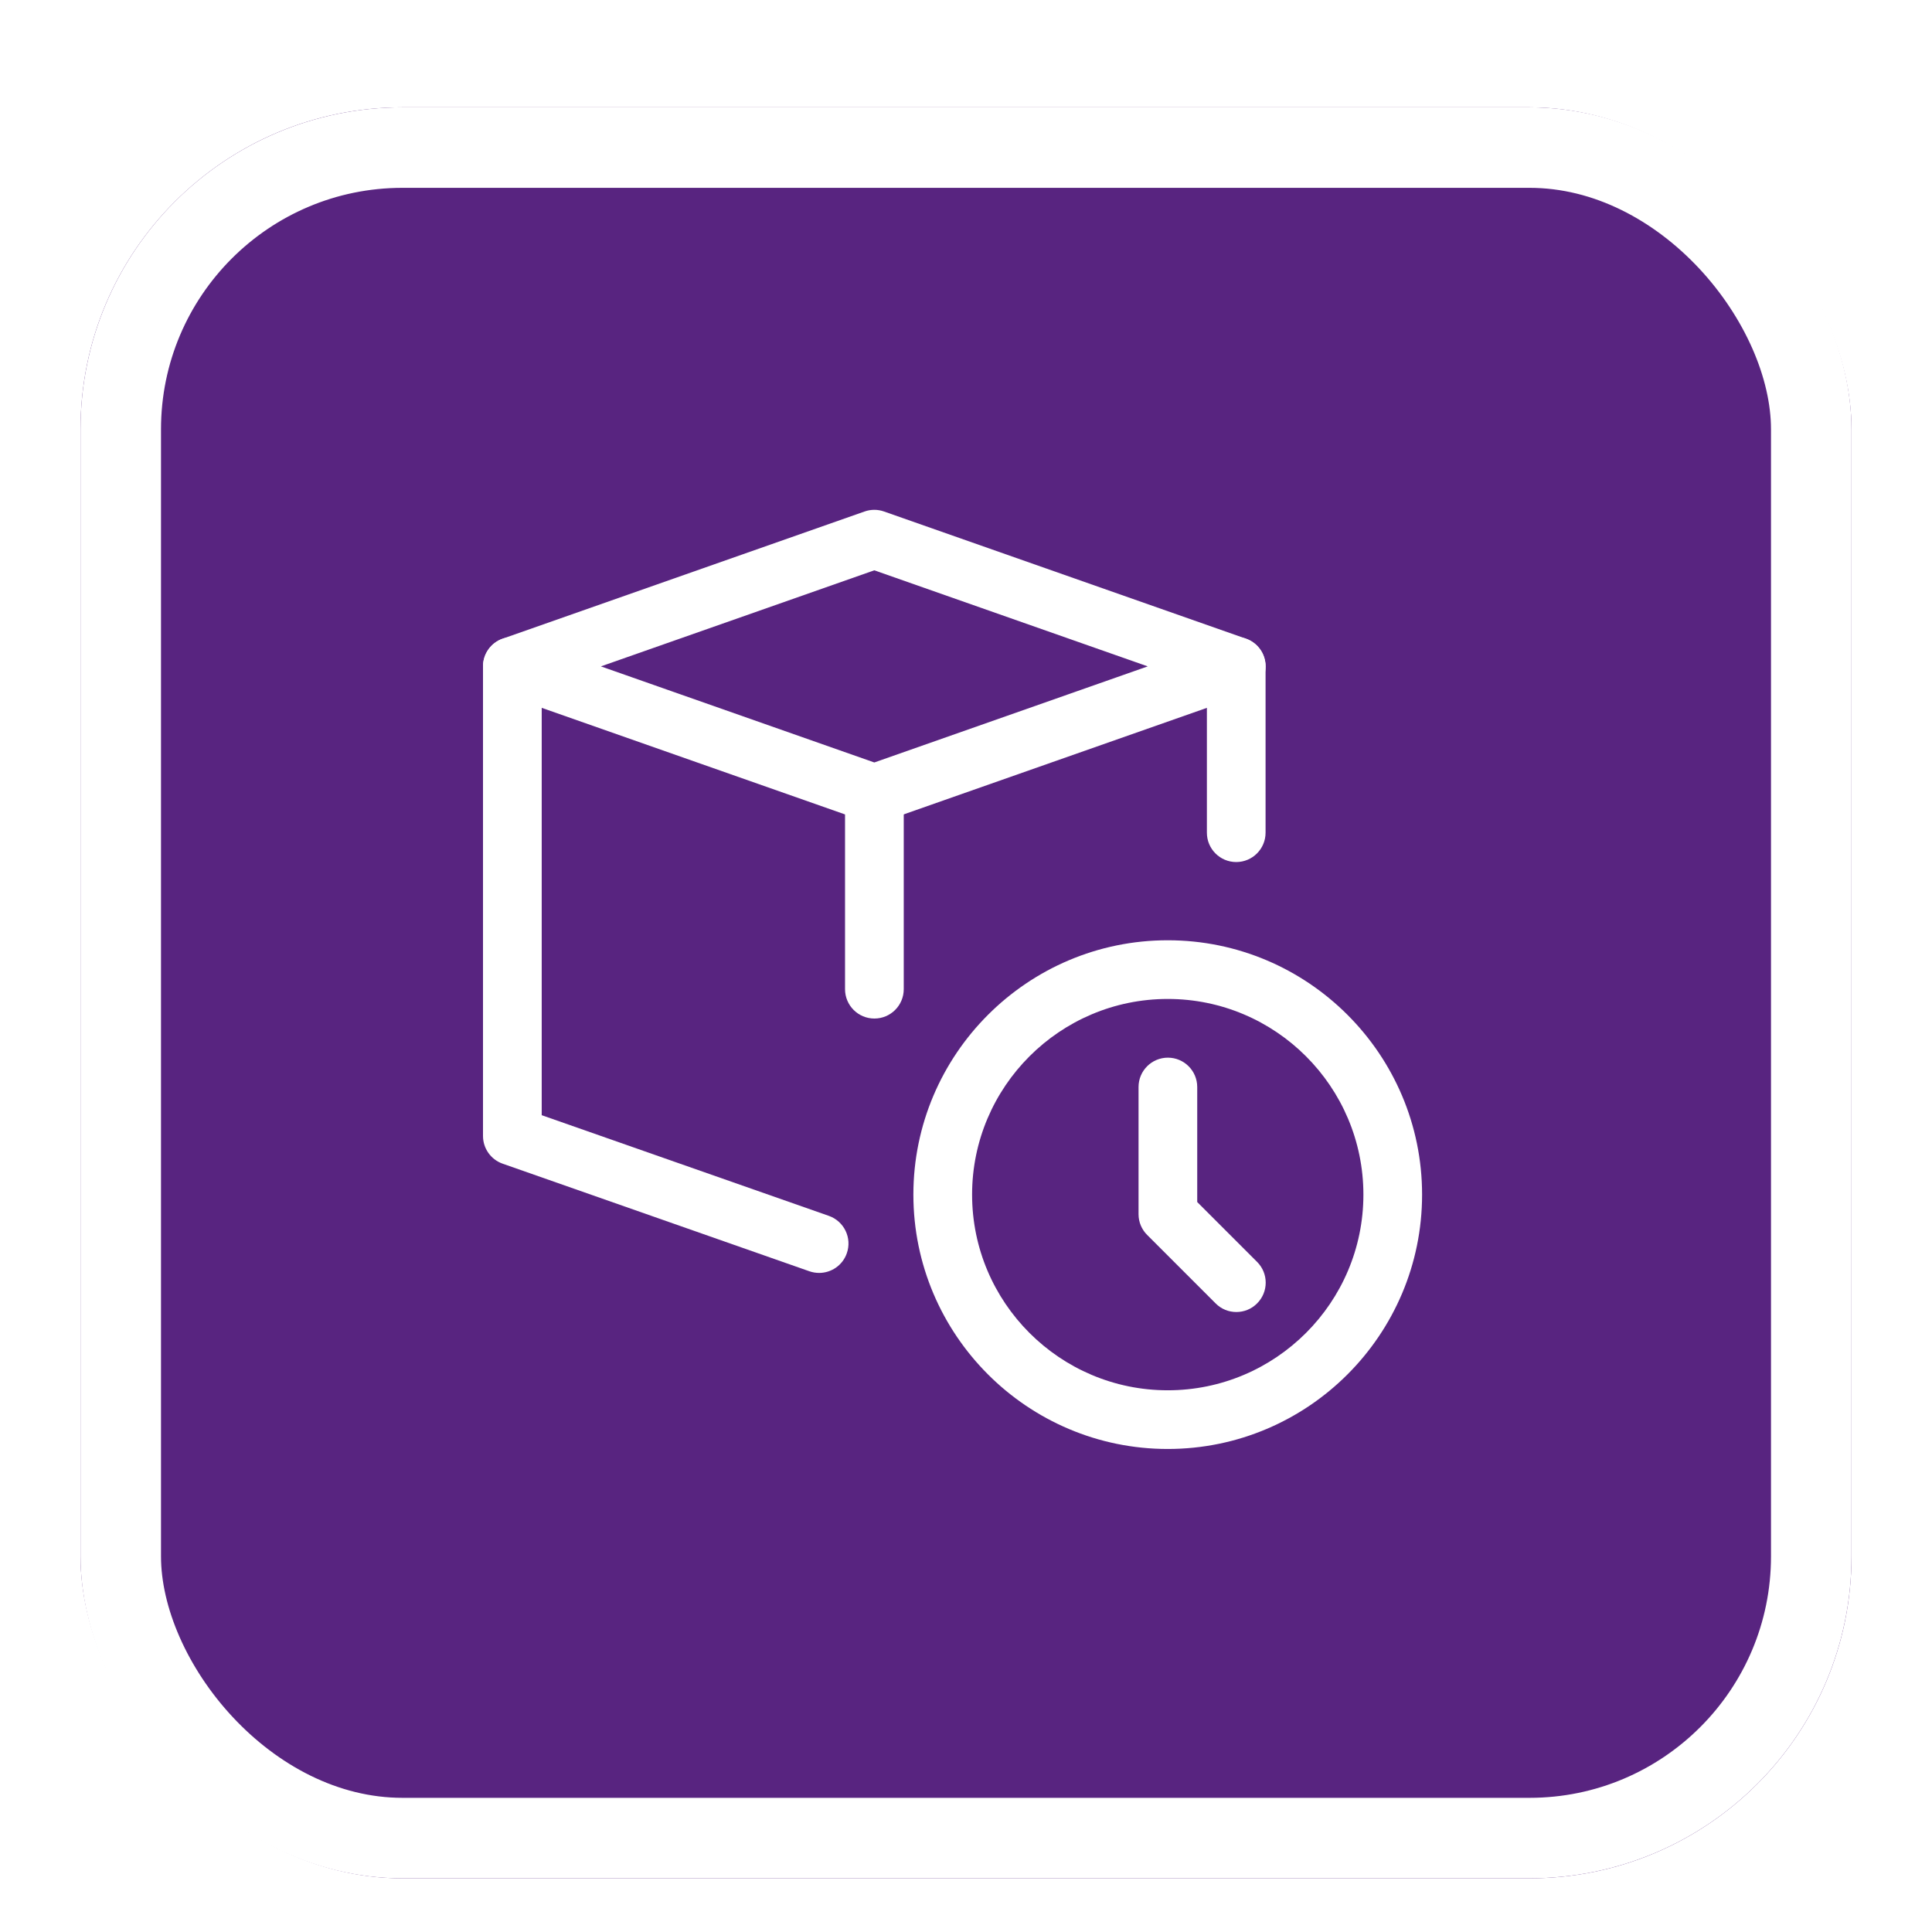
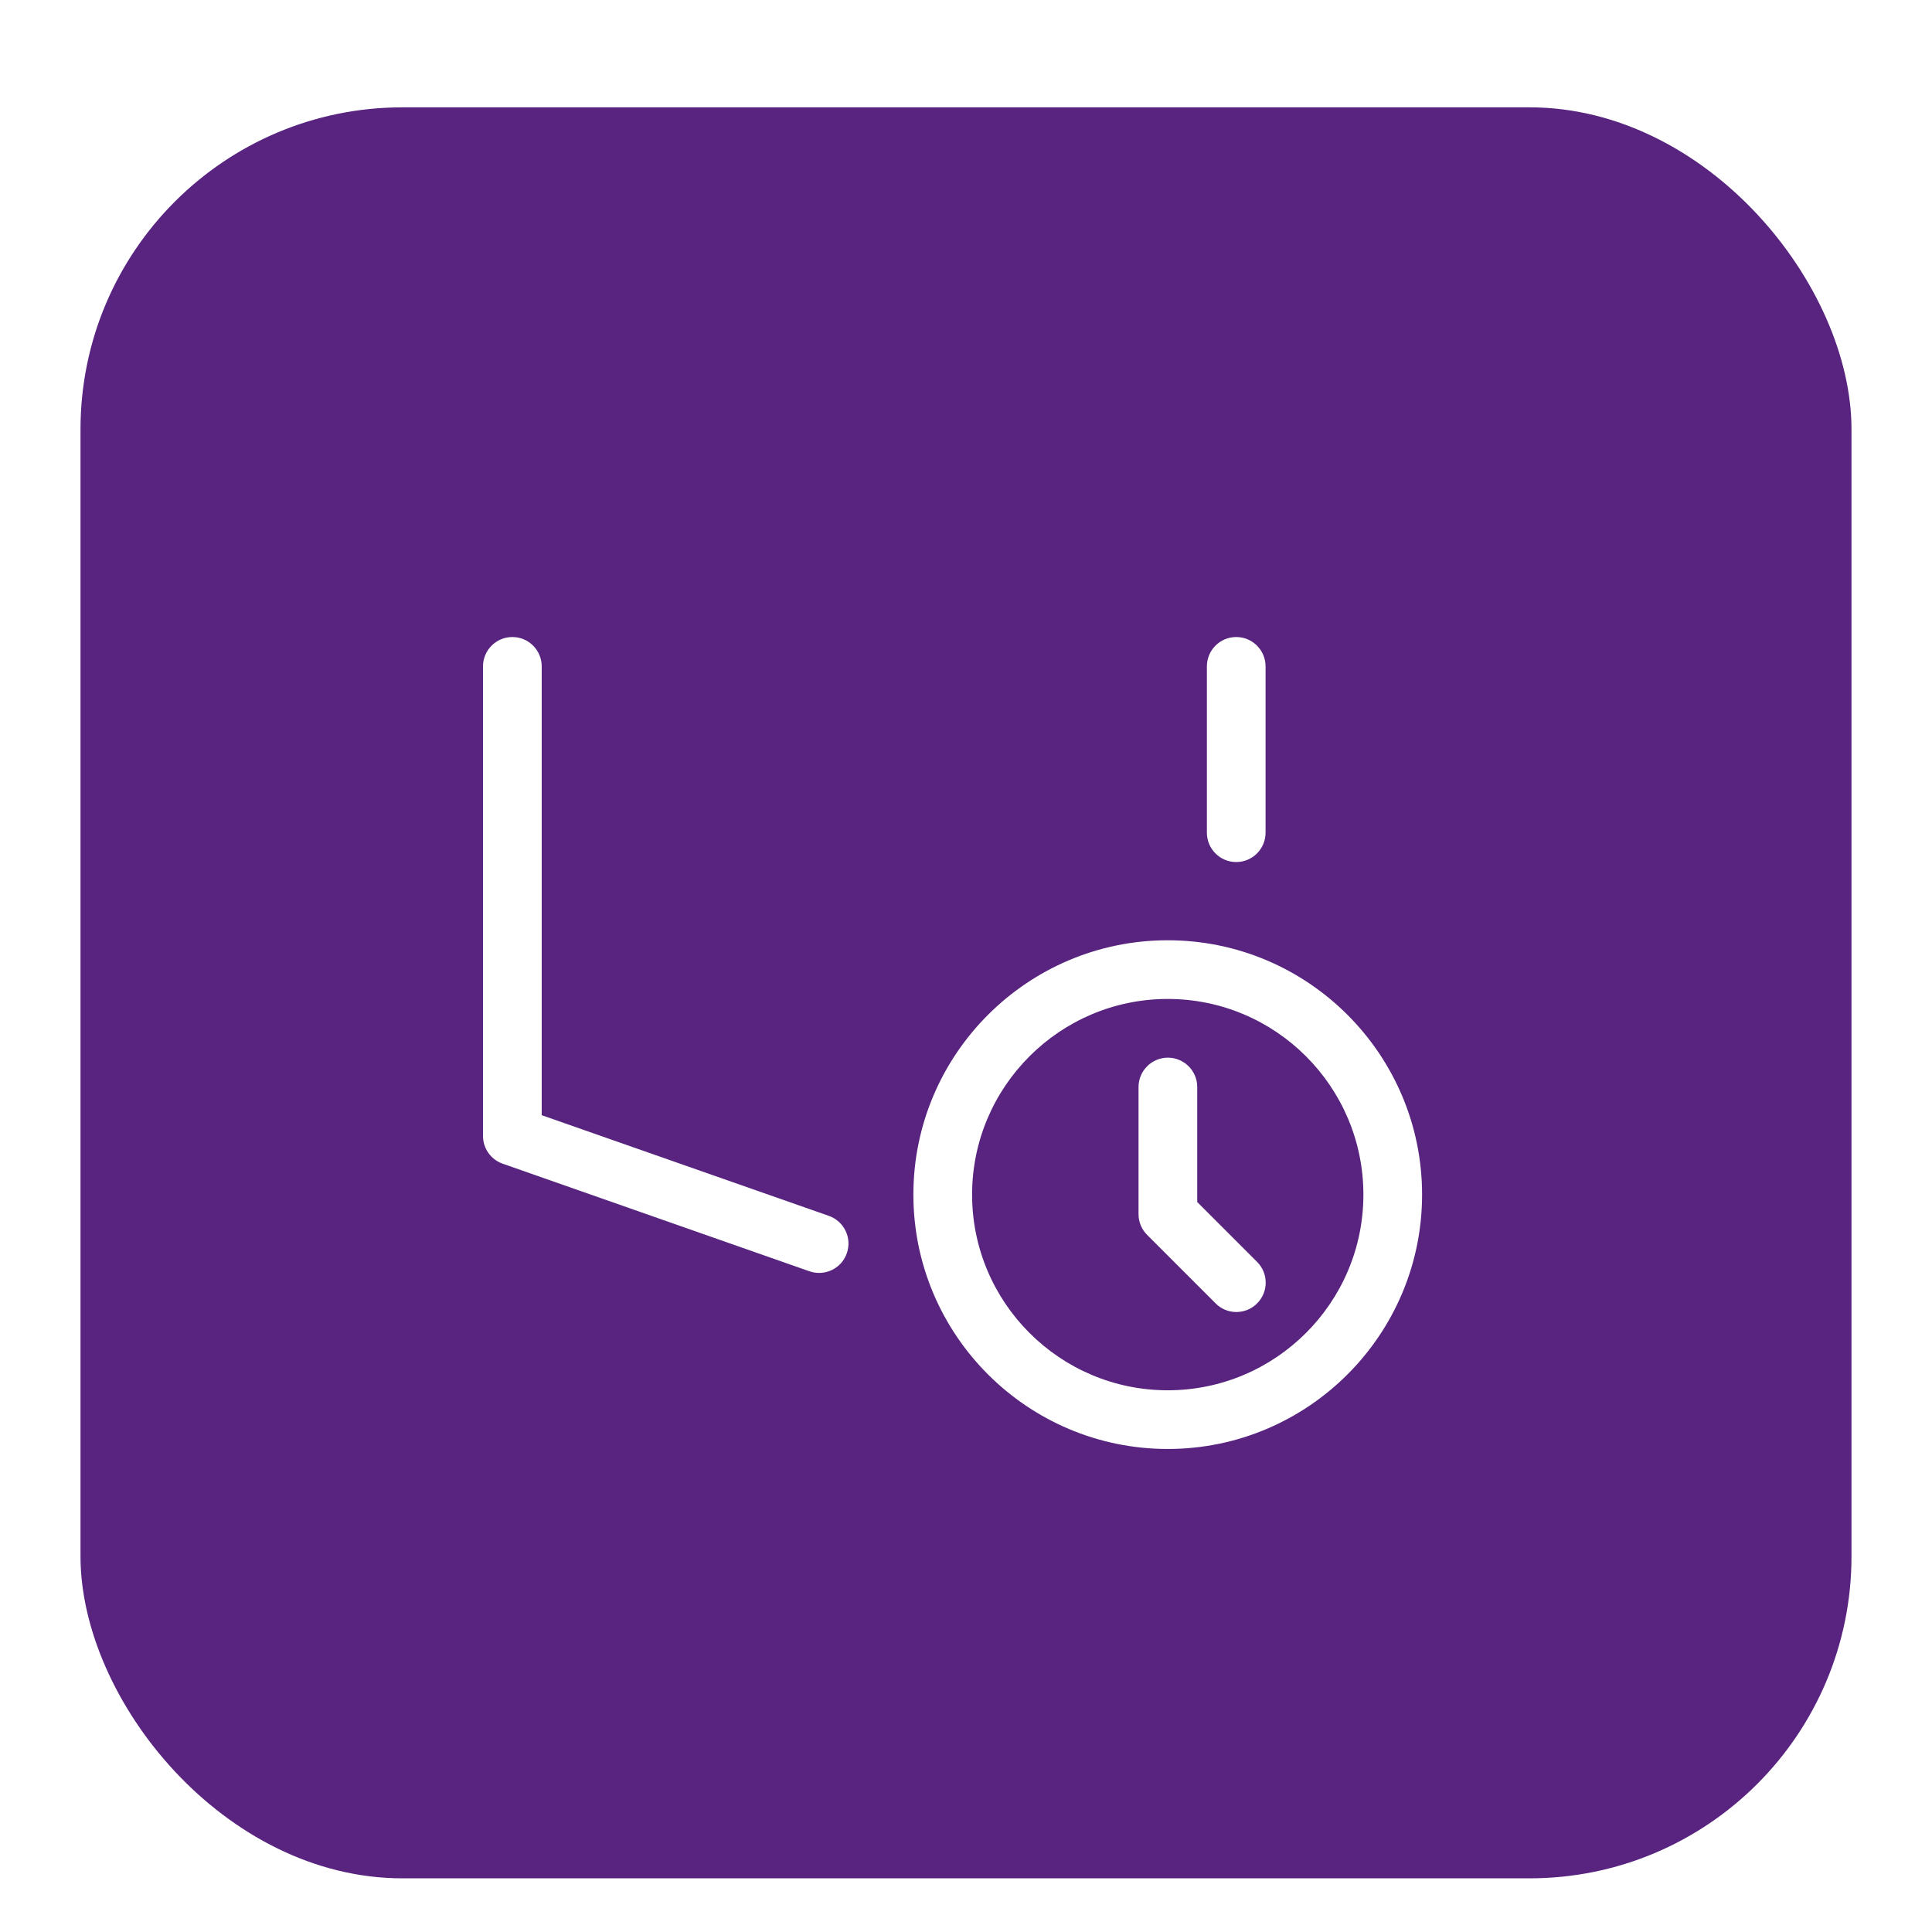
<svg xmlns="http://www.w3.org/2000/svg" width="72" height="72" viewBox="0 0 72 72" fill="none">
  <g filter="url(#filter0_dd_843_742)">
-     <rect x="3" y="2" width="66" height="66" rx="12" fill="#F8F8F7" />
    <rect x="3" y="2" width="66" height="66" rx="12" fill="url(#paint0_linear_843_742)" />
-     <rect x="4.5" y="3.5" width="63" height="63" rx="10.5" stroke="white" stroke-width="3" />
    <g clip-path="url(#clip0_843_742)">
      <path d="M43.518 51.999C38.292 51.999 34.039 47.747 34.039 42.52C34.039 37.294 38.292 33.041 43.518 33.041C48.745 33.041 52.997 37.294 52.997 42.52C52.997 47.747 48.745 51.999 43.518 51.999ZM43.518 35.228C39.498 35.228 36.227 38.5 36.227 42.52C36.227 46.541 39.498 49.812 43.518 49.812C47.539 49.812 50.81 46.541 50.81 42.52C50.81 38.5 47.539 35.228 43.518 35.228Z" fill="white" />
      <path d="M46.075 46.895C45.795 46.895 45.516 46.789 45.303 46.574L42.751 44.022C42.545 43.817 42.43 43.54 42.43 43.249V38.51C42.43 37.906 42.92 37.416 43.523 37.416C44.127 37.416 44.617 37.906 44.617 38.51V42.796L46.848 45.027C47.276 45.454 47.276 46.147 46.848 46.574C46.636 46.789 46.355 46.895 46.075 46.895Z" fill="white" />
-       <path d="M32.583 28.668C32.461 28.668 32.338 28.647 32.22 28.607L18.731 23.867C18.293 23.714 18 23.298 18 22.834C18 22.371 18.293 21.955 18.731 21.802L32.22 17.062C32.455 16.979 32.71 16.979 32.945 17.062L46.435 21.802C46.873 21.955 47.167 22.371 47.167 22.834C47.167 23.298 46.873 23.714 46.436 23.867L32.947 28.607C32.828 28.647 32.706 28.668 32.583 28.668ZM22.394 22.834L32.583 26.415L42.773 22.834L32.583 19.254L22.394 22.834Z" fill="white" />
      <path d="M46.07 30.126C45.467 30.126 44.977 29.636 44.977 29.032V22.834C44.977 22.23 45.467 21.74 46.07 21.74C46.674 21.74 47.164 22.23 47.164 22.834V29.032C47.164 29.636 46.674 30.126 46.07 30.126Z" fill="white" />
      <path d="M30.527 45.438C30.406 45.438 30.285 45.418 30.165 45.377L18.732 41.367C18.293 41.213 18 40.798 18 40.334V22.834C18 22.23 18.49 21.74 19.094 21.74C19.698 21.74 20.188 22.23 20.188 22.834V39.56L30.889 43.312C31.459 43.513 31.759 44.136 31.558 44.706C31.401 45.157 30.978 45.438 30.527 45.438Z" fill="white" />
-       <path d="M32.586 35.958C31.982 35.958 31.492 35.468 31.492 34.864V27.572C31.492 26.968 31.982 26.479 32.586 26.479C33.19 26.479 33.68 26.968 33.68 27.572V34.864C33.68 35.468 33.19 35.958 32.586 35.958Z" fill="white" />
    </g>
  </g>
  <defs>
    <filter id="filter0_dd_843_742" x="0" y="0" width="72" height="72" filterUnits="userSpaceOnUse" color-interpolation-filters="sRGB">
      <feFlood flood-opacity="0" result="BackgroundImageFix" />
      <feColorMatrix in="SourceAlpha" type="matrix" values="0 0 0 0 0 0 0 0 0 0 0 0 0 0 0 0 0 0 127 0" result="hardAlpha" />
      <feOffset dy="1" />
      <feGaussianBlur stdDeviation="1" />
      <feComposite in2="hardAlpha" operator="out" />
      <feColorMatrix type="matrix" values="0 0 0 0 0 0 0 0 0 0 0 0 0 0 0 0 0 0 0.04 0" />
      <feBlend mode="normal" in2="BackgroundImageFix" result="effect1_dropShadow_843_742" />
      <feColorMatrix in="SourceAlpha" type="matrix" values="0 0 0 0 0 0 0 0 0 0 0 0 0 0 0 0 0 0 127 0" result="hardAlpha" />
      <feOffset dy="1" />
      <feGaussianBlur stdDeviation="1.5" />
      <feComposite in2="hardAlpha" operator="out" />
      <feColorMatrix type="matrix" values="0 0 0 0 0 0 0 0 0 0 0 0 0 0 0 0 0 0 0.08 0" />
      <feBlend mode="normal" in2="effect1_dropShadow_843_742" result="effect2_dropShadow_843_742" />
      <feBlend mode="normal" in="SourceGraphic" in2="effect2_dropShadow_843_742" result="shape" />
    </filter>
    <linearGradient id="paint0_linear_843_742" x1="36" y1="2" x2="36" y2="29.753" gradientUnits="userSpaceOnUse">
      <stop offset="1" stop-color="#582480" />
    </linearGradient>
    <clipPath id="clip0_843_742">
      <rect width="35" height="35" fill="white" transform="translate(18 17)" />
    </clipPath>
  </defs>
</svg>